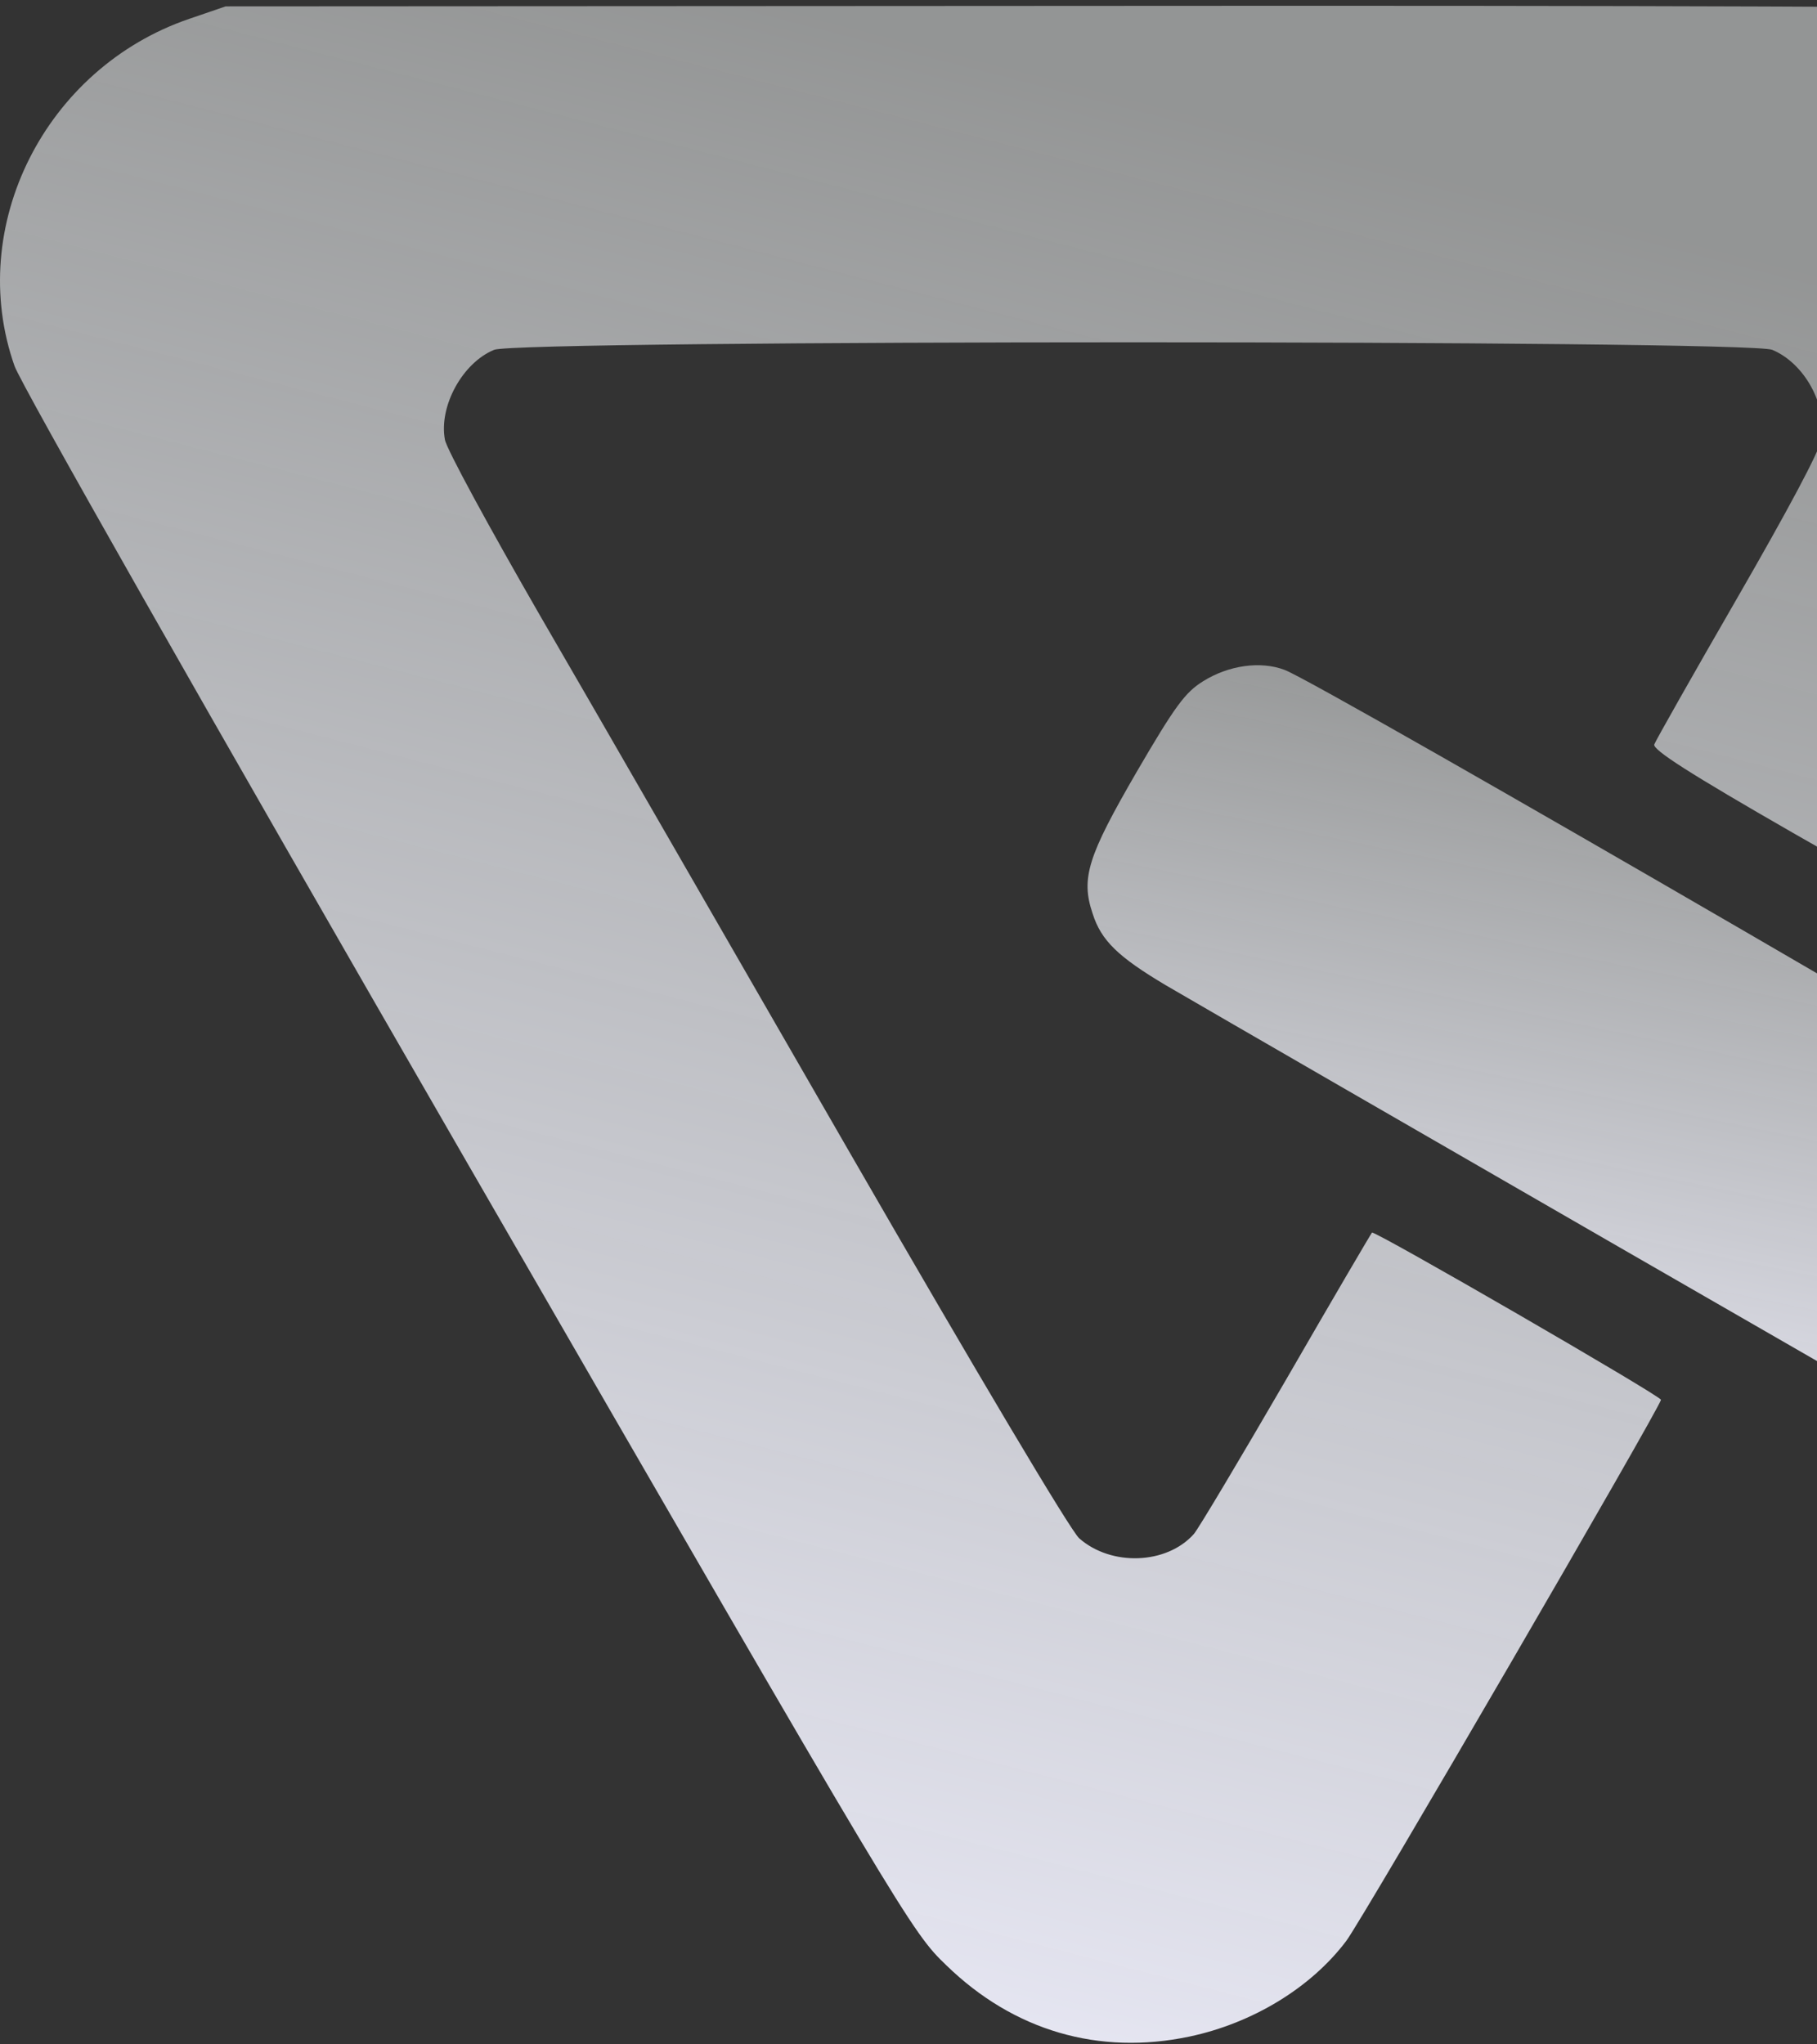
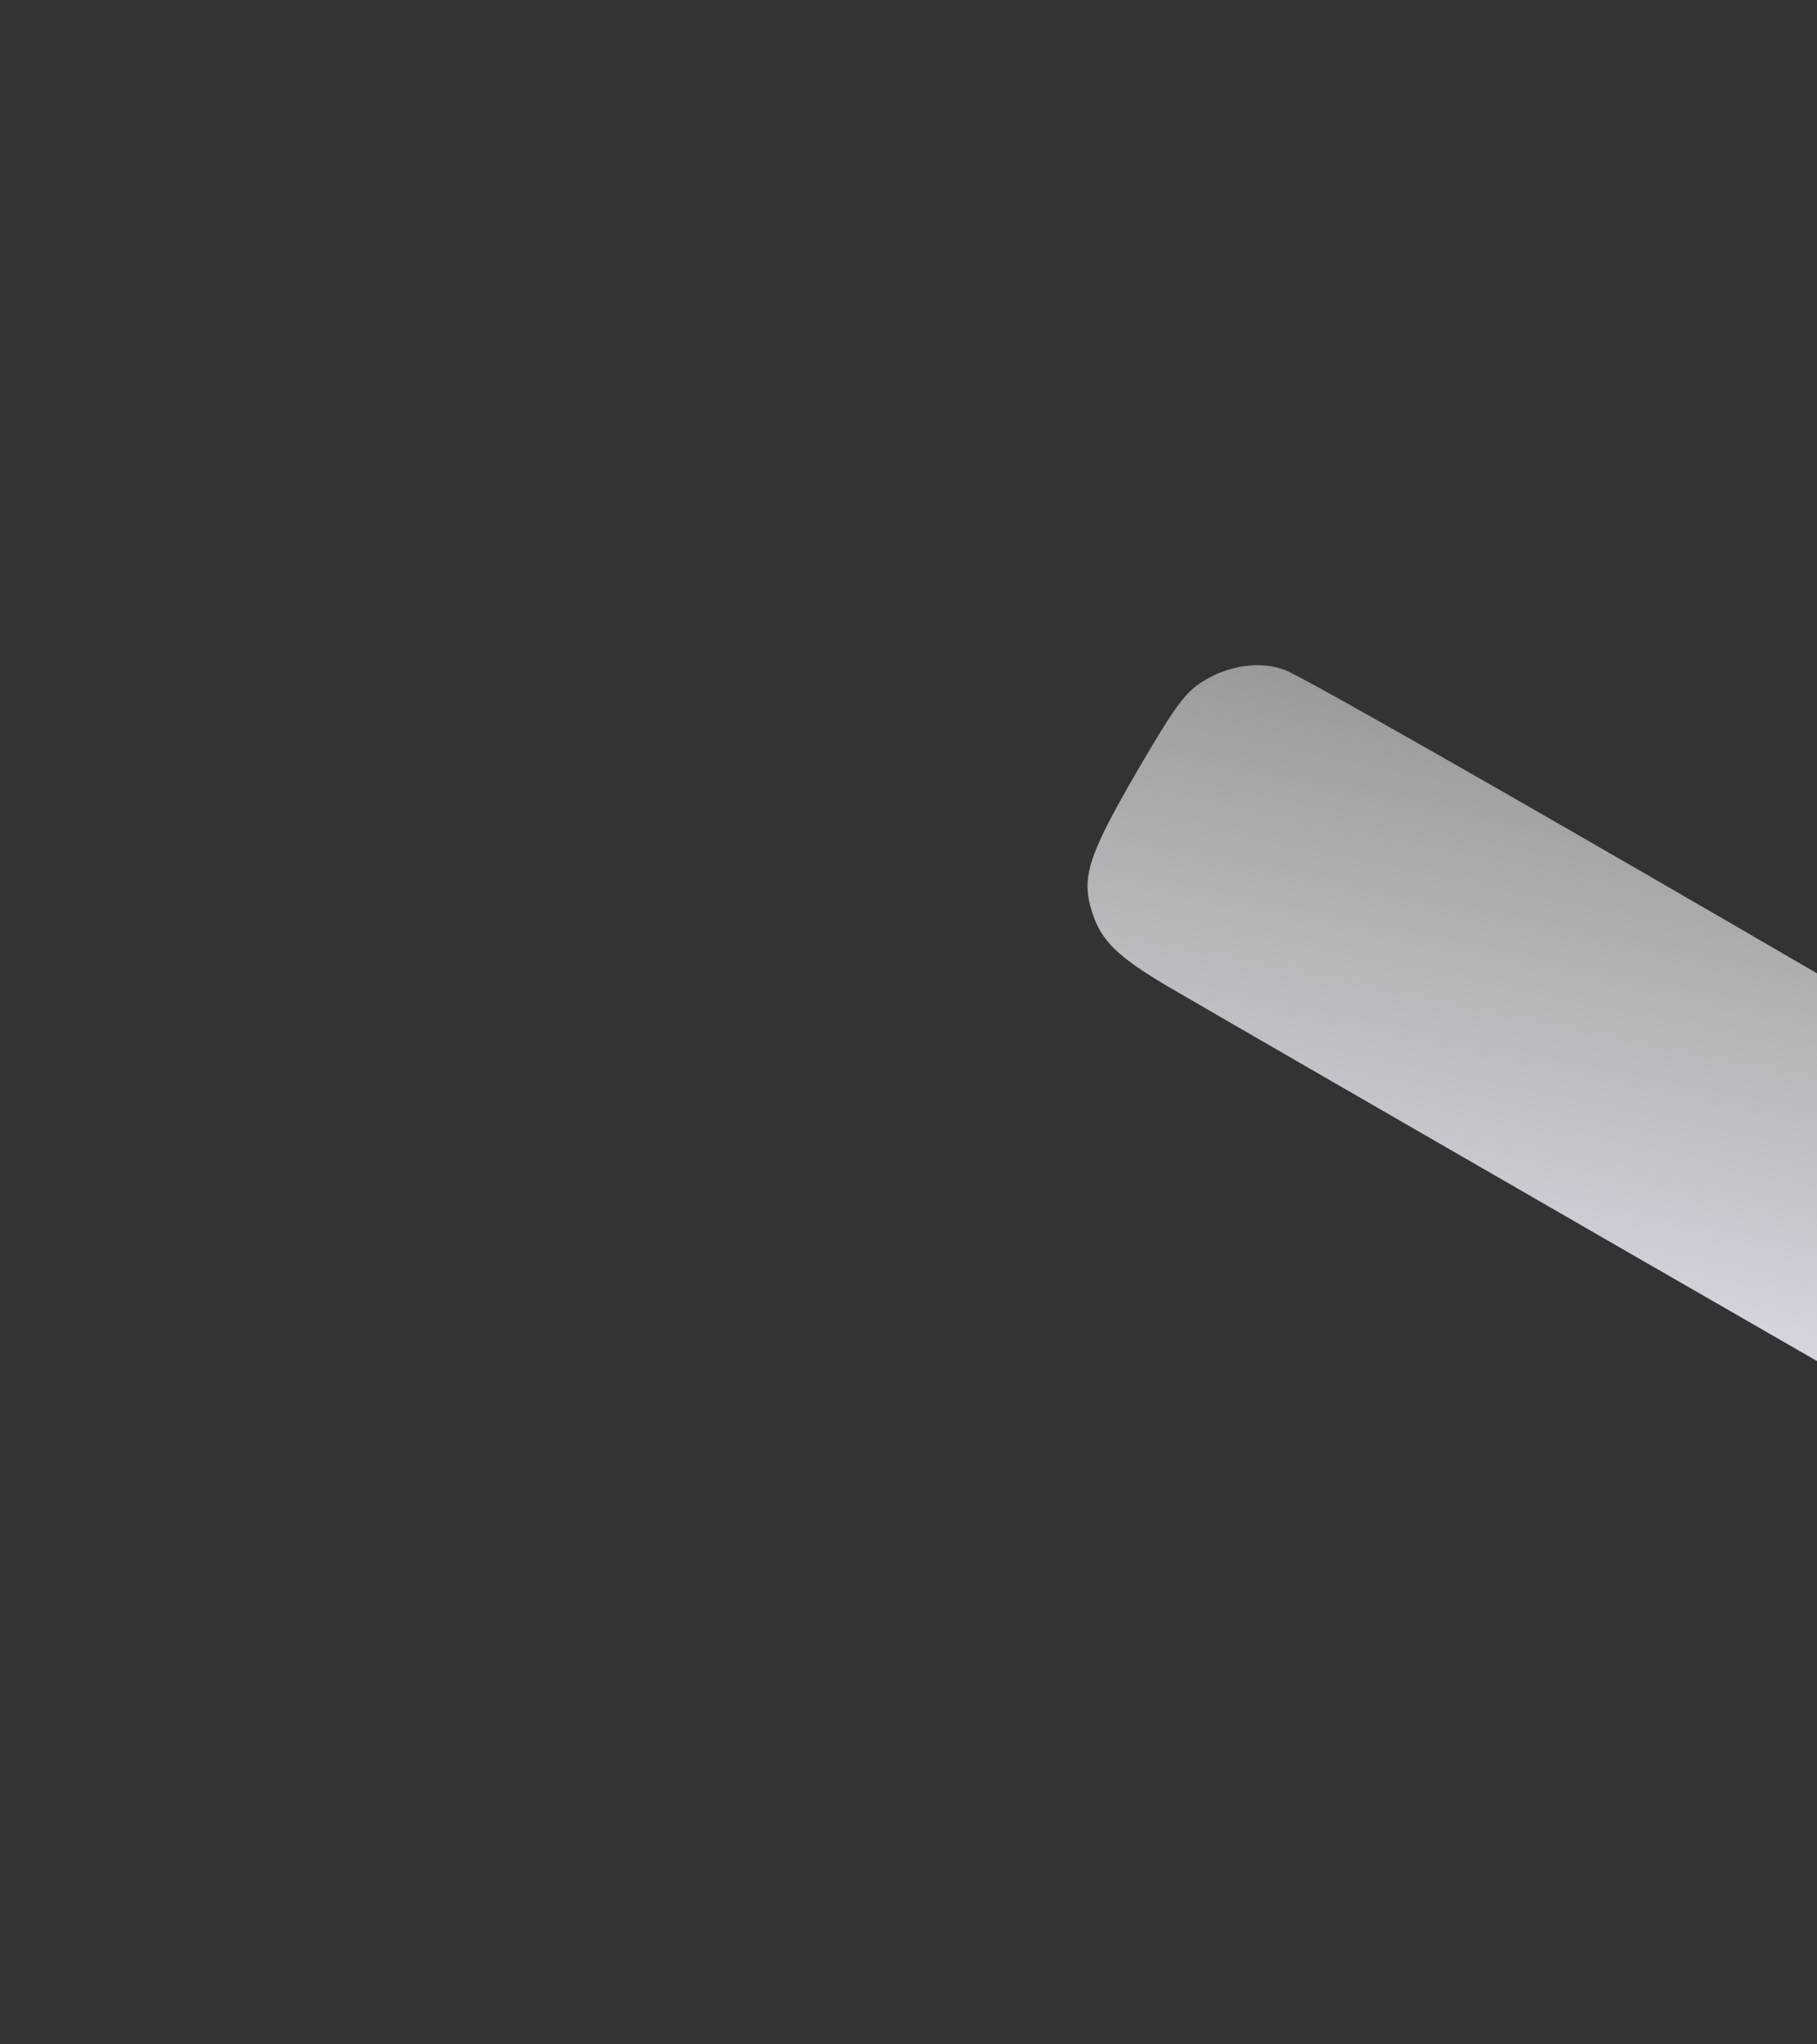
<svg xmlns="http://www.w3.org/2000/svg" width="280" height="315" viewBox="0 0 280 315" fill="none">
  <rect x="0" y="0" width="280" height="315" fill="#333333" stroke="none" />
-   <path d="M313.954 1.423C328.969 3.632 342.144 14.893 347.37 29.908C348.769 33.956 349.063 36.312 348.99 43.304C348.99 50.517 348.695 52.504 347.15 56.553C345.089 61.999 299.528 141.344 298.645 141.049C298.35 140.902 288.267 135.161 276.269 128.316C260.371 119.189 254.63 115.509 254.924 114.699C255.145 114.11 260.886 103.953 267.731 92.103C275.533 78.56 280.391 69.507 280.686 67.667C281.569 62.294 278.036 55.964 273.104 53.903C269.571 52.357 79.674 52.357 76.141 53.903C71.284 55.89 67.603 62.588 68.56 67.74C68.781 69.139 75.405 81.283 83.207 94.826C91.083 108.369 112.428 145.466 130.755 177.262C150.702 211.856 164.981 235.851 166.306 237.028C171.237 241.371 179.775 241.077 183.971 236.366C184.633 235.63 191.036 224.884 198.176 212.592C205.316 200.227 211.277 190.069 211.425 189.922C211.793 189.554 255.955 215.094 255.955 215.683C255.955 216.64 210.1 295.543 207.45 299.076C202.003 306.289 193.024 311.736 183.308 313.797C169.323 316.741 156.222 312.914 145.844 302.83C140.471 297.678 139.735 296.5 72.167 179.47C30.949 108.075 3.348 59.423 2.243 56.405C-5.338 34.913 6.954 10.477 29.182 2.896L34.776 0.982L172.047 0.908C252.201 0.835 311.231 1.055 313.954 1.423Z" fill="url(#paint0_linear_22041_4827)" />
  <path d="M197.958 103.22C203.405 105.207 334.346 181.24 336.627 183.669C340.602 187.938 341.633 194.415 339.204 199.714C337.143 204.278 327.427 220.838 325.661 222.826C321.612 227.242 313.59 228.567 307.996 225.77C305.346 224.371 196.928 161.882 179.631 151.798C172.344 147.456 169.695 144.953 168.37 140.758C166.53 135.311 167.634 131.925 175.141 118.971C181.103 108.74 182.649 106.679 185.372 104.986C189.347 102.484 194.278 101.821 197.958 103.22Z" fill="url(#paint1_linear_22041_4827)" />
  <defs>
    <linearGradient id="paint0_linear_22041_4827" x1="39.911" y1="314.762" x2="120.826" y2="0.326" gradientUnits="userSpaceOnUse">
      <stop stop-color="#EDEDFB" />
      <stop offset="1" stop-color="#F4F7F7" stop-opacity="0.5" />
    </linearGradient>
    <linearGradient id="paint1_linear_22041_4827" x1="187.366" y1="227.236" x2="213.744" y2="99.443" gradientUnits="userSpaceOnUse">
      <stop stop-color="#EDEDFB" />
      <stop offset="1" stop-color="#F4F7F7" stop-opacity="0.5" />
    </linearGradient>
  </defs>
</svg>